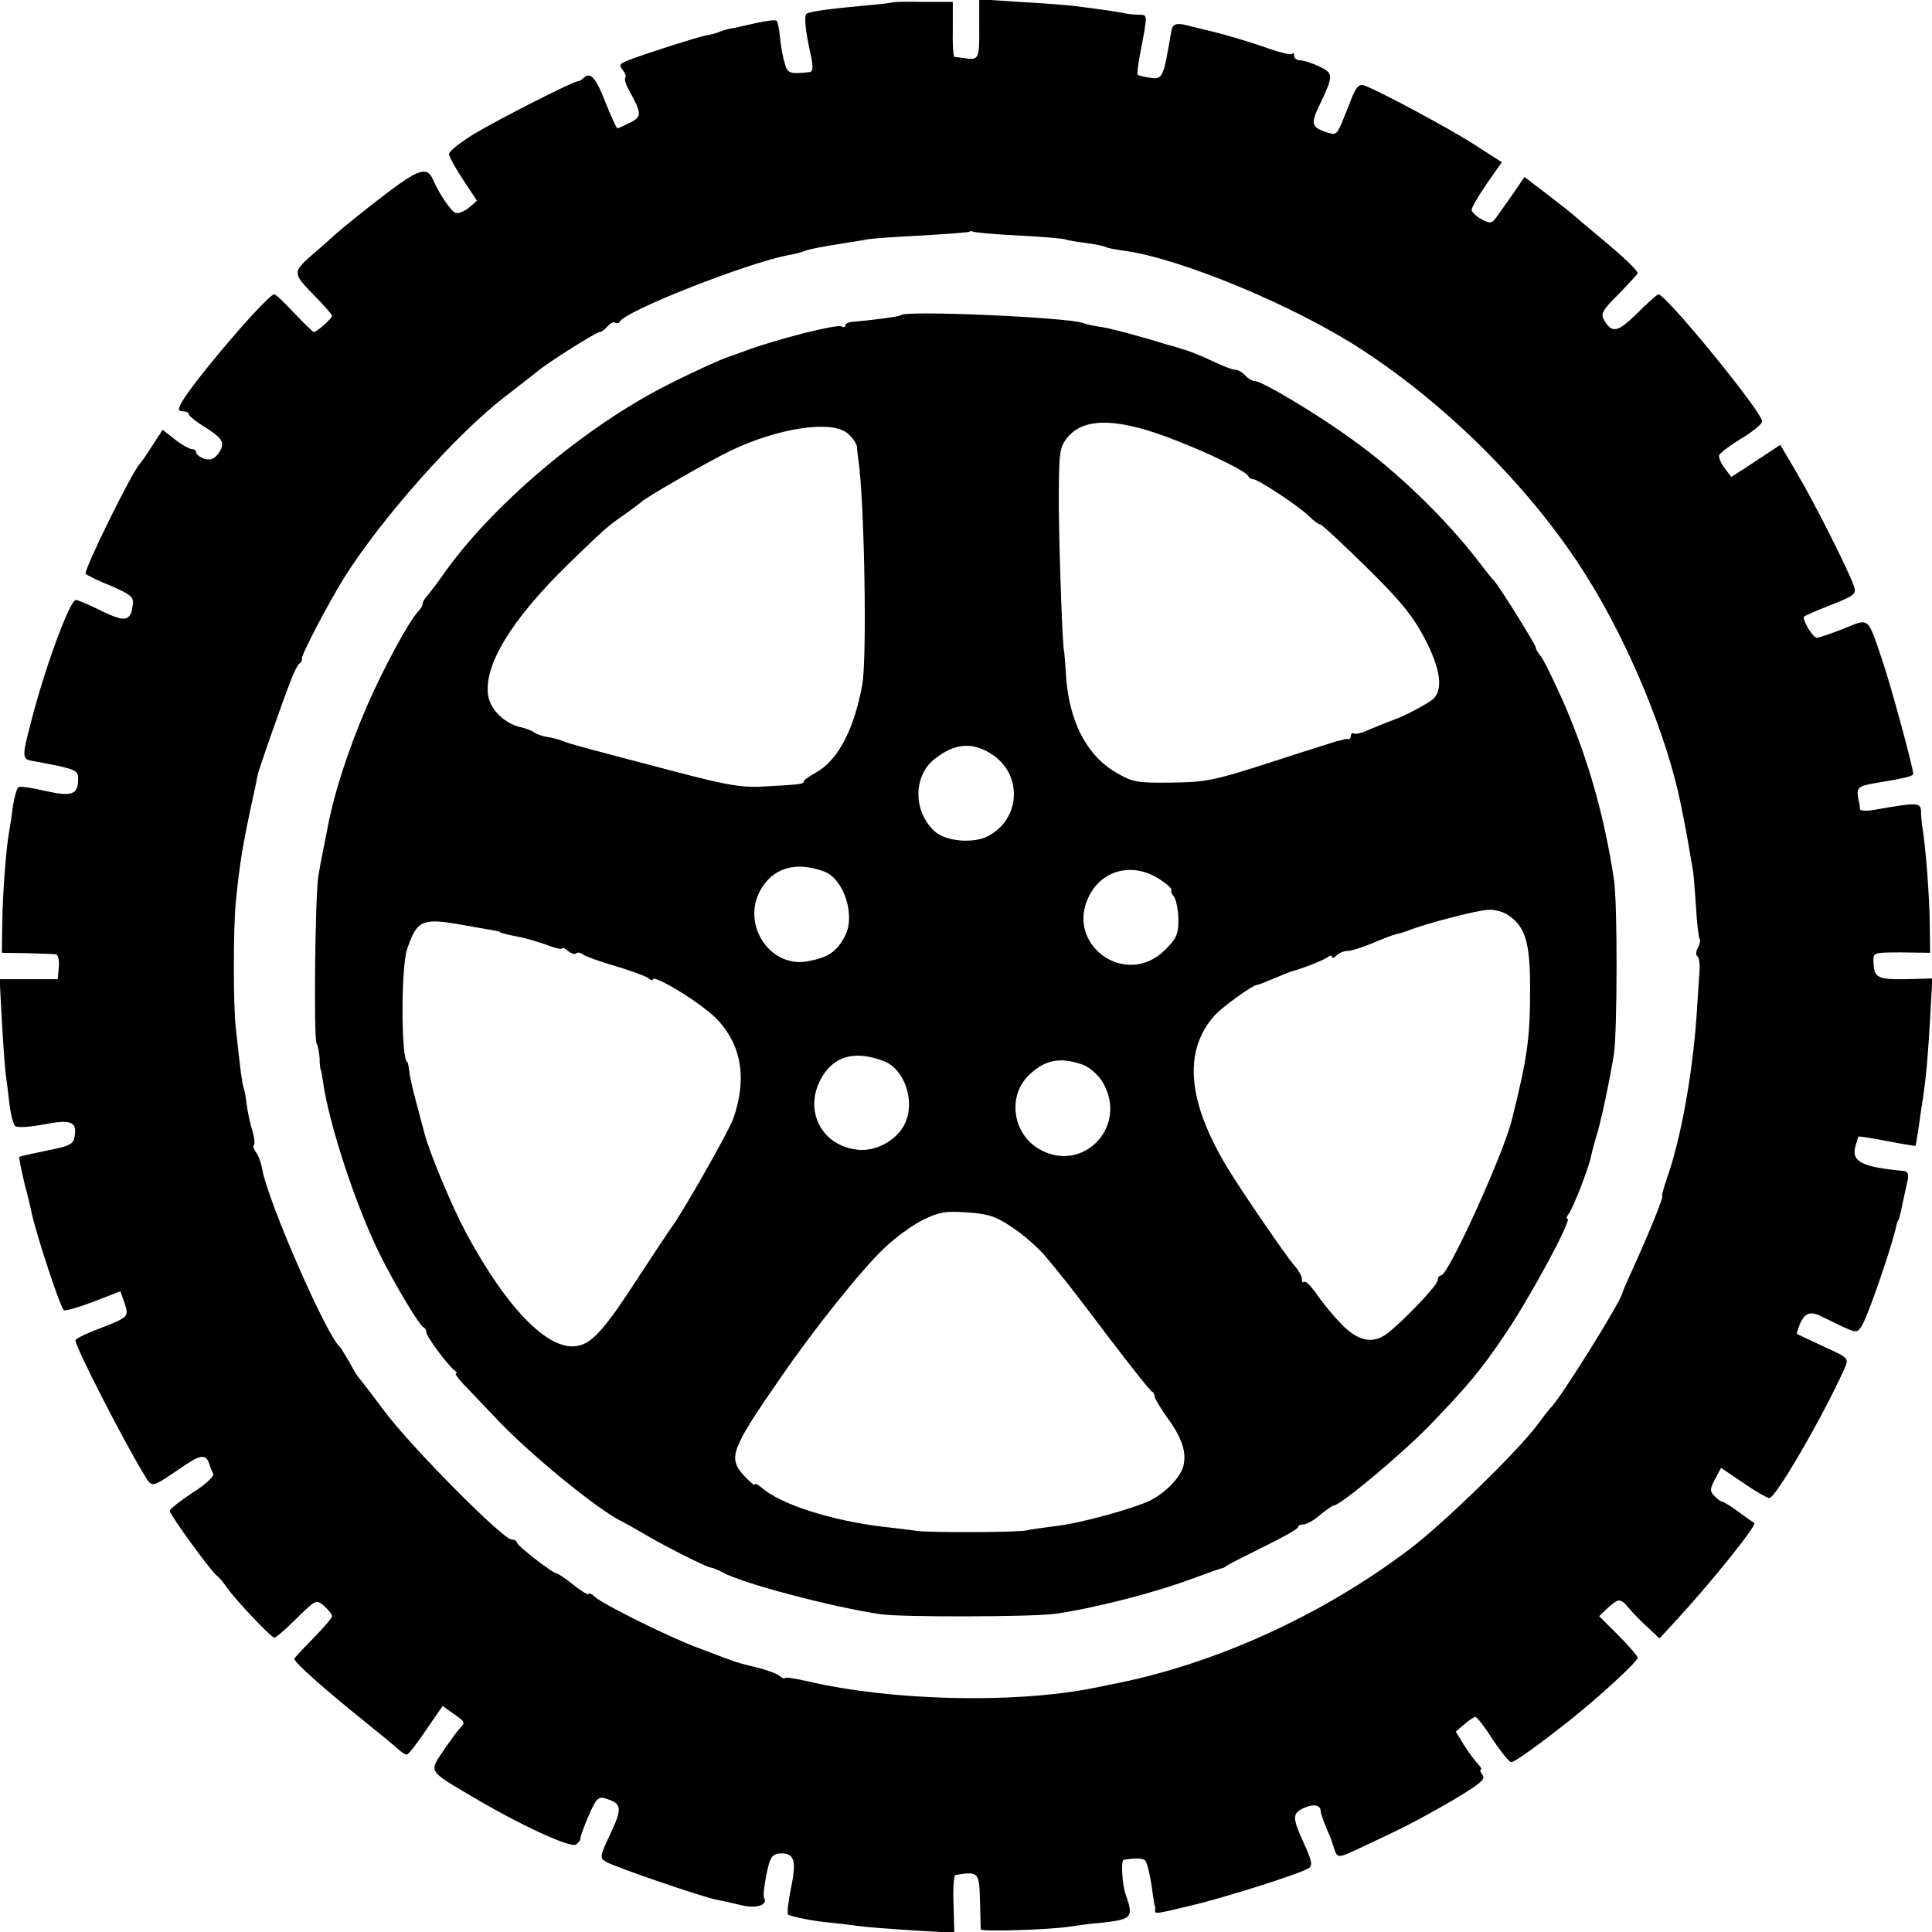
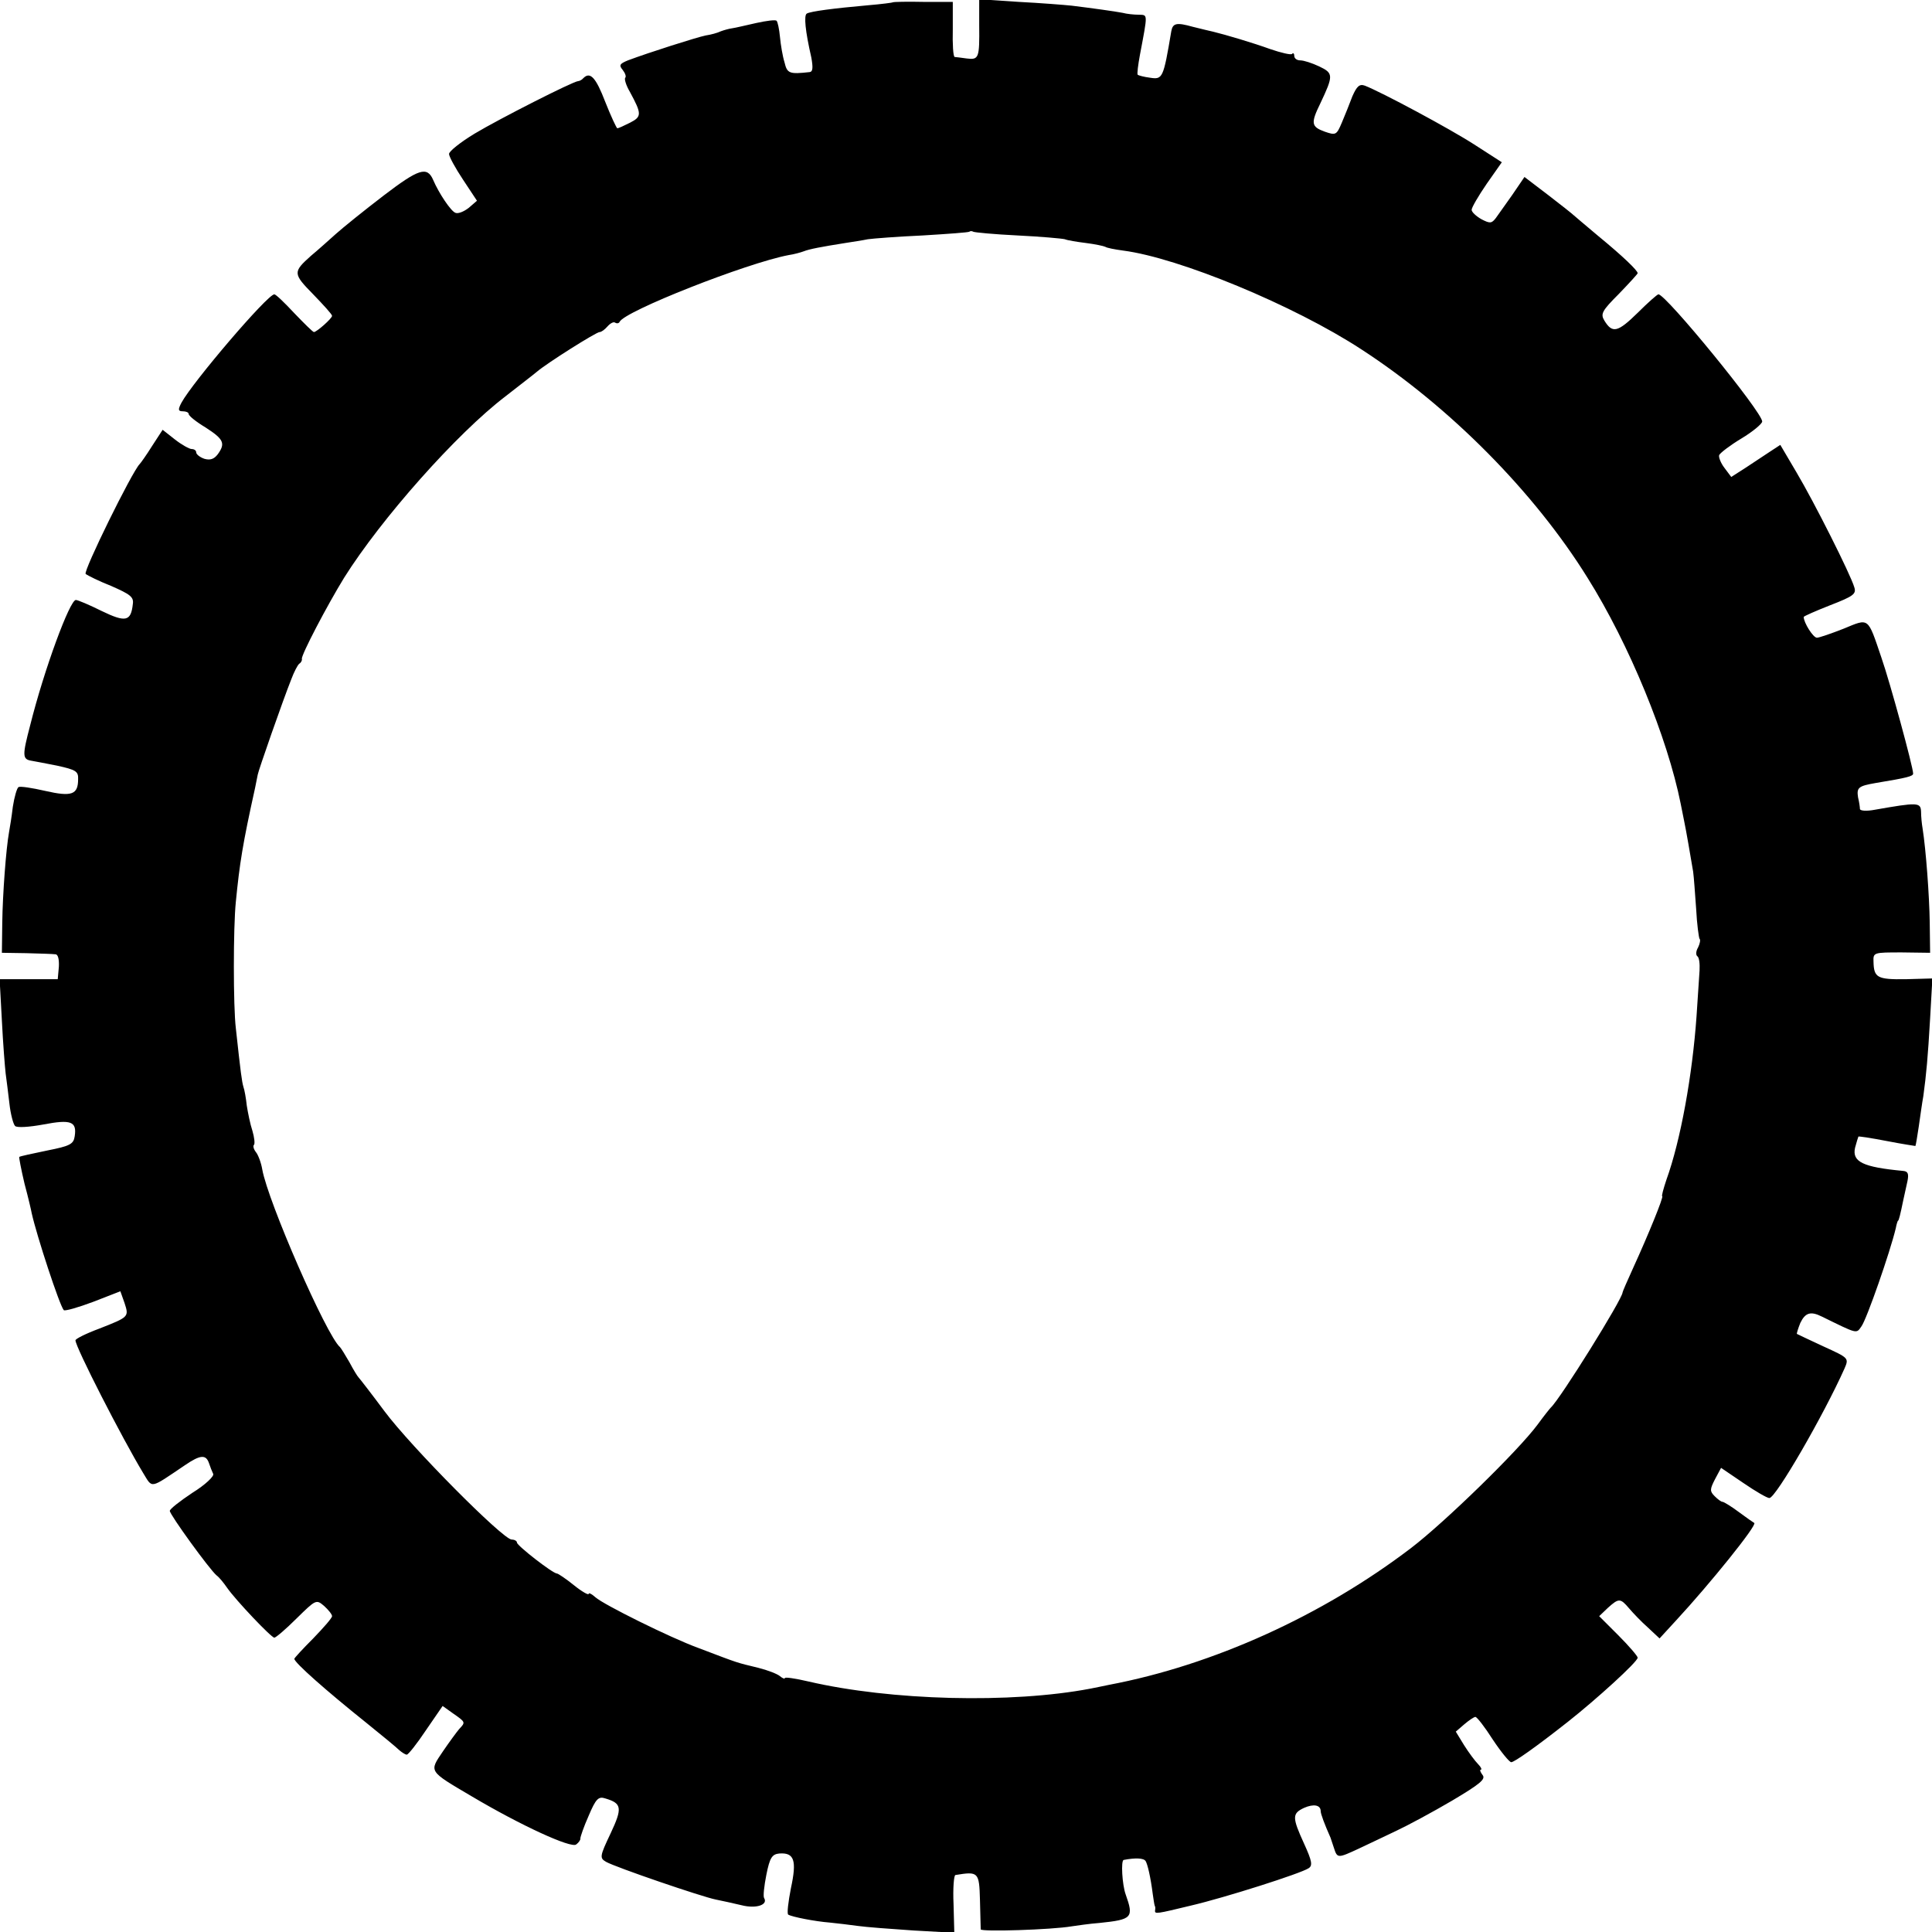
<svg xmlns="http://www.w3.org/2000/svg" version="1.0" width="512pt" height="512pt" viewBox="0 0 512 512" preserveAspectRatio="xMidYMid meet">
  <g transform="translate(0,512) scale(0.1,-0.1)" fill="#000000" stroke="none">
    <path d="M2367 5114 c-1 -1 -31 -5 -67 -8 -90 -8 -152 -16 -162 -22 -8 -5 -4 -46 12 -116 5 -27 4 -38 -4 -39 -54 -6 -60 -4 -67 26 -5 16 -10 46 -12 67 -2 21 -6 40 -9 43 -3 3 -27 0 -54 -6 -27 -6 -56 -13 -64 -14 -8 -1 -22 -5 -30 -8 -8 -4 -26 -9 -40 -11 -24 -5 -150 -45 -206 -66 -22 -9 -24 -13 -14 -25 7 -9 10 -18 7 -21 -3 -3 2 -20 12 -37 32 -59 32 -66 1 -82 -16 -8 -31 -15 -34 -15 -2 0 -17 32 -32 70 -25 65 -40 81 -58 63 -4 -5 -11 -8 -14 -8 -14 -1 -209 -100 -274 -139 -38 -23 -68 -47 -68 -54 0 -7 17 -38 37 -68 l37 -56 -22 -19 c-13 -10 -28 -16 -35 -13 -12 4 -44 52 -59 87 -16 37 -38 30 -131 -41 -51 -39 -108 -85 -127 -102 -19 -17 -49 -44 -66 -58 -48 -43 -48 -47 6 -102 27 -28 50 -53 50 -57 0 -7 -41 -43 -48 -43 -3 0 -26 23 -52 50 -26 28 -49 50 -53 50 -18 0 -216 -232 -246 -287 -10 -19 -9 -23 4 -23 8 0 15 -3 15 -7 0 -5 20 -21 45 -36 48 -31 53 -42 32 -71 -10 -13 -20 -16 -35 -12 -12 4 -22 12 -22 17 0 5 -5 9 -12 9 -6 0 -26 11 -44 25 l-33 26 -28 -43 c-15 -24 -30 -45 -33 -48 -20 -20 -150 -284 -143 -291 5 -4 35 -19 68 -32 50 -22 60 -29 57 -48 -5 -46 -19 -49 -83 -18 -32 16 -63 29 -68 29 -16 0 -84 -184 -121 -332 -21 -80 -21 -90 3 -94 7 -1 37 -7 68 -13 50 -11 57 -15 56 -36 0 -41 -17 -47 -87 -31 -35 8 -67 13 -71 10 -4 -2 -11 -26 -15 -52 -3 -26 -8 -56 -10 -67 -8 -44 -17 -165 -18 -240 l-1 -80 65 -1 c36 -1 70 -2 77 -3 7 0 10 -14 9 -33 l-3 -33 -77 0 -77 0 6 -110 c3 -60 8 -123 10 -140 2 -16 7 -52 10 -80 3 -27 10 -54 15 -59 5 -5 37 -3 75 4 73 14 89 8 83 -31 -3 -21 -12 -26 -73 -38 -38 -8 -72 -15 -74 -17 -1 -1 5 -33 14 -71 10 -37 18 -72 19 -78 13 -59 74 -245 85 -257 3 -3 38 7 78 22 l72 28 11 -31 c12 -37 12 -37 -67 -68 -35 -13 -63 -27 -63 -31 0 -18 124 -260 179 -351 26 -42 16 -44 111 20 41 28 56 29 64 5 3 -9 8 -22 11 -28 3 -6 -21 -29 -55 -50 -33 -22 -60 -43 -60 -48 0 -10 105 -155 124 -171 7 -5 19 -20 28 -33 23 -33 117 -132 125 -132 4 0 31 23 59 51 51 50 52 51 73 33 11 -10 21 -22 21 -27 0 -5 -23 -31 -50 -59 -28 -28 -50 -52 -50 -54 0 -10 85 -85 190 -169 41 -33 81 -66 88 -73 7 -6 16 -12 20 -12 4 0 27 29 51 65 l44 64 28 -20 c33 -23 33 -23 16 -41 -6 -7 -26 -34 -43 -59 -37 -55 -40 -51 77 -120 130 -77 263 -138 276 -127 7 5 12 13 11 16 0 4 9 31 22 60 19 45 26 52 44 46 44 -13 46 -25 14 -93 -29 -61 -29 -65 -12 -75 24 -14 255 -93 291 -100 16 -3 46 -10 68 -15 39 -10 71 1 60 19 -3 4 0 32 6 62 9 45 15 54 34 56 40 3 47 -18 31 -92 -7 -36 -11 -68 -7 -70 10 -6 71 -18 110 -21 20 -2 53 -6 75 -9 21 -3 87 -8 147 -12 l108 -6 -2 76 c-2 42 1 77 5 77 61 10 63 8 65 -66 1 -38 2 -73 2 -78 1 -7 189 -1 241 8 14 2 47 7 74 9 87 9 91 14 69 76 -9 25 -13 90 -5 91 31 6 53 5 58 -3 5 -8 13 -41 19 -88 2 -14 4 -27 5 -30 2 -3 2 -8 1 -13 -1 -10 4 -9 95 13 90 21 291 85 312 99 11 7 9 19 -12 65 -32 70 -32 80 0 95 25 11 44 8 44 -9 0 -7 10 -34 26 -70 1 -3 5 -15 9 -27 9 -28 10 -28 66 -2 24 11 69 33 99 47 30 14 97 50 148 80 74 44 90 57 81 68 -6 8 -8 14 -5 14 4 0 1 7 -7 15 -8 8 -25 31 -37 50 l-22 36 22 19 c13 11 26 20 30 20 4 0 25 -27 46 -60 22 -33 44 -60 49 -60 8 0 65 40 150 107 76 60 185 159 185 170 0 4 -23 31 -51 59 l-51 51 23 22 c29 26 33 26 56 -1 11 -13 33 -36 50 -51 l31 -29 45 49 c87 94 214 251 206 257 -2 1 -21 14 -41 29 -20 15 -40 27 -43 27 -4 0 -13 7 -21 15 -13 13 -13 18 1 45 l16 30 59 -40 c32 -22 63 -40 69 -40 17 0 144 220 199 343 12 28 12 28 -56 59 -37 17 -68 32 -70 33 -1 1 3 14 9 29 13 27 27 32 57 17 96 -47 91 -46 105 -26 14 19 76 197 91 260 2 11 5 20 6 20 2 0 6 16 14 55 3 14 8 36 11 50 4 20 1 26 -12 27 -106 10 -135 24 -127 61 4 15 8 28 9 30 1 1 35 -4 76 -12 41 -8 75 -13 75 -13 1 1 5 25 9 52 4 28 9 64 12 80 8 59 12 102 18 206 l6 106 -71 -2 c-75 -1 -84 4 -85 46 -1 25 0 25 75 25 l75 -1 -1 80 c-1 71 -10 193 -19 250 -2 11 -4 31 -4 44 -1 25 -9 25 -123 5 -21 -4 -38 -3 -39 2 0 5 -2 19 -5 31 -4 26 1 30 47 38 85 14 99 18 99 25 0 17 -61 241 -84 307 -37 109 -32 105 -100 77 -33 -13 -65 -24 -71 -24 -10 0 -35 40 -35 55 0 2 32 16 70 31 62 24 70 30 64 48 -10 34 -106 225 -153 304 l-43 73 -26 -17 c-15 -10 -44 -29 -65 -43 l-39 -25 -18 24 c-10 13 -16 29 -14 34 3 6 29 26 59 44 30 18 55 39 55 45 0 25 -255 337 -275 337 -3 0 -28 -22 -55 -49 -53 -52 -67 -55 -88 -21 -11 18 -7 26 38 71 27 28 50 53 50 55 0 7 -38 44 -105 99 -33 28 -62 52 -65 55 -3 3 -33 27 -67 53 l-63 48 -32 -47 c-18 -25 -38 -54 -44 -62 -11 -14 -15 -15 -38 -3 -14 8 -26 19 -26 25 0 6 18 37 40 69 l40 57 -73 47 c-65 42 -246 139 -290 156 -14 5 -21 -1 -33 -28 -7 -19 -20 -51 -28 -70 -14 -33 -16 -34 -45 -24 -36 13 -38 22 -12 75 35 74 35 80 -3 98 -19 9 -41 16 -50 16 -9 0 -16 5 -16 12 0 6 -3 9 -6 5 -3 -3 -29 3 -58 13 -44 16 -118 38 -151 46 -5 1 -30 7 -54 13 -43 12 -53 10 -57 -12 -21 -125 -23 -128 -56 -123 -16 2 -31 6 -33 8 -2 2 1 26 6 53 21 111 21 105 -3 106 -13 0 -32 2 -43 5 -21 4 -78 12 -135 19 -19 2 -82 7 -140 10 l-105 7 0 -69 c1 -87 -1 -92 -33 -88 -15 2 -29 4 -32 4 -4 1 -6 34 -5 74 l0 72 -78 0 c-43 1 -79 0 -80 -1z m330 -618 c61 -3 117 -8 125 -10 7 -3 32 -7 56 -10 24 -3 47 -8 51 -10 4 -3 25 -7 47 -10 148 -19 453 -145 632 -262 234 -152 458 -378 599 -605 111 -177 212 -424 247 -599 3 -14 7 -34 9 -45 5 -23 18 -99 24 -135 2 -14 5 -58 8 -99 2 -40 7 -76 9 -79 3 -2 1 -13 -4 -23 -6 -10 -6 -20 -2 -23 5 -3 7 -20 6 -38 -1 -18 -5 -73 -8 -121 -11 -156 -42 -329 -80 -434 -8 -24 -13 -43 -11 -43 5 0 -38 -105 -76 -188 -16 -35 -29 -65 -29 -67 0 -17 -165 -282 -190 -305 -3 -3 -19 -23 -35 -45 -51 -69 -246 -259 -335 -327 -236 -180 -526 -311 -801 -363 -13 -3 -35 -7 -49 -10 -210 -40 -529 -32 -748 19 -34 8 -62 12 -62 9 0 -3 -6 -1 -13 5 -7 6 -33 16 -57 22 -61 15 -47 10 -160 53 -74 27 -251 115 -272 134 -10 9 -18 13 -18 9 0 -4 -18 6 -39 23 -21 17 -42 31 -45 31 -11 0 -106 74 -106 82 0 4 -6 8 -14 8 -23 0 -267 246 -337 340 -35 47 -66 87 -69 90 -3 3 -14 21 -24 40 -11 19 -22 37 -25 40 -36 31 -191 386 -206 471 -3 18 -11 39 -17 46 -6 8 -8 16 -5 19 3 3 1 20 -4 37 -6 18 -12 48 -15 67 -2 19 -6 42 -9 50 -4 14 -7 35 -20 155 -7 57 -7 268 0 335 10 102 18 153 51 302 3 15 6 31 7 35 1 9 67 198 89 253 7 19 17 38 21 41 5 3 8 9 7 13 -2 10 66 140 112 215 98 156 298 382 428 481 51 40 66 51 83 65 27 23 157 105 166 105 5 0 14 7 21 15 7 8 16 13 20 10 5 -3 10 -2 12 2 12 28 337 156 448 177 14 2 32 7 40 10 15 6 47 12 110 22 19 3 46 7 60 10 14 2 79 7 145 10 66 4 122 8 124 10 2 2 7 2 10 0 3 -2 56 -7 118 -10z" />
-     <path d="M2388 4285 c-4 -4 -71 -13 -130 -18 -10 -1 -18 -5 -18 -10 0 -4 -4 -5 -10 -2 -11 7 -175 -35 -250 -63 -25 -9 -47 -17 -50 -18 -10 -2 -88 -37 -155 -71 -223 -111 -475 -324 -605 -512 -14 -20 -31 -42 -37 -49 -7 -7 -13 -17 -13 -22 0 -5 -6 -15 -13 -22 -23 -24 -92 -151 -134 -248 -52 -120 -91 -243 -107 -335 -3 -16 -8 -41 -11 -55 -3 -14 -8 -41 -11 -60 -9 -49 -13 -433 -5 -445 3 -5 7 -23 8 -40 0 -16 2 -30 3 -30 1 0 3 -11 5 -25 15 -115 88 -336 152 -465 41 -82 105 -189 116 -193 4 -2 7 -8 7 -13 0 -11 58 -89 75 -101 6 -4 7 -8 3 -8 -3 0 6 -13 20 -28 15 -15 52 -55 83 -87 87 -94 275 -248 339 -278 8 -4 31 -17 50 -28 49 -30 169 -91 183 -93 7 -1 21 -7 32 -13 54 -30 295 -93 420 -111 57 -8 399 -7 460 1 100 14 258 54 361 92 38 14 74 27 79 28 6 1 12 4 15 7 3 3 47 25 97 50 51 25 93 48 93 53 0 4 6 7 14 7 8 0 28 11 44 25 17 14 33 25 36 25 18 0 185 140 257 215 101 105 133 143 201 244 67 100 175 301 162 301 -4 0 -2 6 3 13 11 13 53 121 59 151 2 10 8 33 13 50 12 35 36 148 48 222 9 59 10 401 0 464 -25 166 -68 319 -134 470 -26 58 -52 112 -60 121 -7 8 -13 19 -13 23 0 7 -99 166 -110 176 -3 3 -21 25 -40 50 -89 116 -219 242 -339 327 -92 67 -237 153 -255 153 -7 0 -19 7 -26 15 -7 8 -19 15 -26 15 -8 0 -36 11 -63 24 -27 13 -62 27 -78 31 -15 5 -32 10 -38 11 -73 23 -156 45 -180 48 -16 2 -37 7 -45 10 -40 15 -469 34 -482 21z m733 -334 c92 -36 183 -81 187 -93 2 -4 8 -8 13 -8 13 0 119 -70 147 -97 13 -13 27 -23 31 -23 4 0 59 -51 122 -113 88 -86 123 -129 153 -186 45 -85 52 -142 21 -166 -16 -12 -72 -42 -95 -50 -19 -7 -49 -19 -75 -30 -16 -8 -33 -11 -37 -9 -4 3 -8 0 -8 -5 0 -6 -3 -10 -7 -10 -5 1 -10 0 -13 -1 -3 -1 -12 -3 -20 -5 -8 -3 -87 -27 -175 -56 -146 -47 -169 -52 -260 -53 -93 -1 -103 1 -148 27 -78 46 -124 136 -132 257 -2 36 -5 65 -5 65 -4 0 -13 257 -14 382 0 139 1 155 20 180 44 59 138 57 295 -6z m-873 19 c12 -11 22 -26 23 -33 0 -7 2 -23 4 -37 16 -112 23 -525 10 -595 -22 -120 -65 -200 -122 -232 -18 -10 -33 -20 -33 -24 0 -7 -9 -8 -100 -13 -64 -4 -99 2 -240 39 -229 60 -283 74 -300 82 -8 3 -26 8 -40 10 -13 2 -29 8 -35 12 -5 5 -22 11 -36 14 -42 10 -78 45 -85 82 -14 79 60 202 212 350 99 96 101 98 154 135 19 14 37 27 40 30 10 11 177 107 235 135 129 62 272 83 313 45z m385 -852 c78 -55 70 -170 -15 -214 -39 -20 -110 -14 -140 12 -58 52 -59 146 -2 192 55 44 104 47 157 10z m-448 -308 c52 -20 83 -118 54 -171 -22 -42 -45 -57 -101 -67 -97 -16 -171 95 -125 185 33 63 95 82 172 53z m891 -22 c18 -12 31 -24 28 -27 -2 -2 1 -10 7 -17 6 -8 11 -34 12 -59 0 -40 -4 -51 -35 -82 -105 -105 -270 16 -200 146 37 69 119 86 188 39z m922 -94 c44 -30 56 -71 57 -184 0 -143 -6 -187 -49 -360 -24 -93 -168 -410 -187 -410 -5 0 -9 -6 -9 -13 0 -13 -94 -111 -135 -142 -39 -28 -78 -19 -123 29 -23 24 -52 60 -65 80 -14 19 -27 32 -31 29 -3 -4 -6 0 -6 8 0 8 -10 25 -23 39 -19 22 -138 195 -174 255 -106 175 -118 309 -35 403 20 23 101 81 113 82 4 0 24 8 45 17 22 9 41 17 44 18 23 5 87 30 98 38 6 5 12 6 12 1 0 -4 5 -3 12 4 7 7 20 12 29 12 10 0 39 9 65 20 26 11 54 22 63 24 9 2 23 6 31 9 42 18 189 56 215 56 17 1 41 -6 53 -15z m-2773 -25 c33 -6 69 -12 80 -14 11 -2 20 -4 20 -5 0 -2 19 -7 56 -14 14 -3 45 -12 68 -20 22 -9 41 -13 41 -9 0 3 7 0 15 -7 9 -7 18 -10 22 -7 3 4 11 3 17 -2 6 -5 45 -19 86 -31 41 -12 81 -27 88 -32 6 -6 12 -7 12 -4 0 16 126 -61 166 -101 69 -69 85 -161 47 -268 -11 -32 -136 -252 -165 -290 -4 -5 -43 -64 -87 -131 -86 -133 -119 -171 -157 -180 -76 -19 -188 93 -299 299 -39 74 -98 214 -111 267 -2 8 -11 42 -20 75 -9 33 -18 71 -19 85 -2 14 -4 25 -5 25 -17 0 -18 250 -1 300 26 77 40 83 146 64z m1117 -361 c56 -21 85 -109 55 -168 -21 -42 -76 -72 -123 -67 -94 9 -144 100 -100 185 33 63 89 80 168 50z m526 -9 c18 -6 41 -26 53 -45 72 -118 -52 -248 -169 -178 -70 42 -82 142 -24 196 42 40 82 47 140 27z m-185 -432 c29 -19 69 -54 88 -77 19 -23 39 -47 44 -54 6 -6 60 -76 120 -156 61 -80 113 -146 118 -148 4 -2 7 -8 7 -13 0 -5 15 -30 34 -57 39 -53 51 -91 42 -127 -7 -29 -45 -69 -85 -90 -43 -22 -188 -62 -252 -69 -31 -4 -67 -9 -80 -12 -28 -5 -252 -6 -289 -1 -14 2 -54 7 -90 11 -135 16 -272 59 -322 104 -10 8 -18 12 -18 8 0 -4 -13 7 -29 24 -42 47 -34 69 97 258 89 130 216 288 275 344 28 27 73 60 101 74 44 22 60 25 119 21 56 -4 76 -10 120 -40z" />
  </g>
</svg>